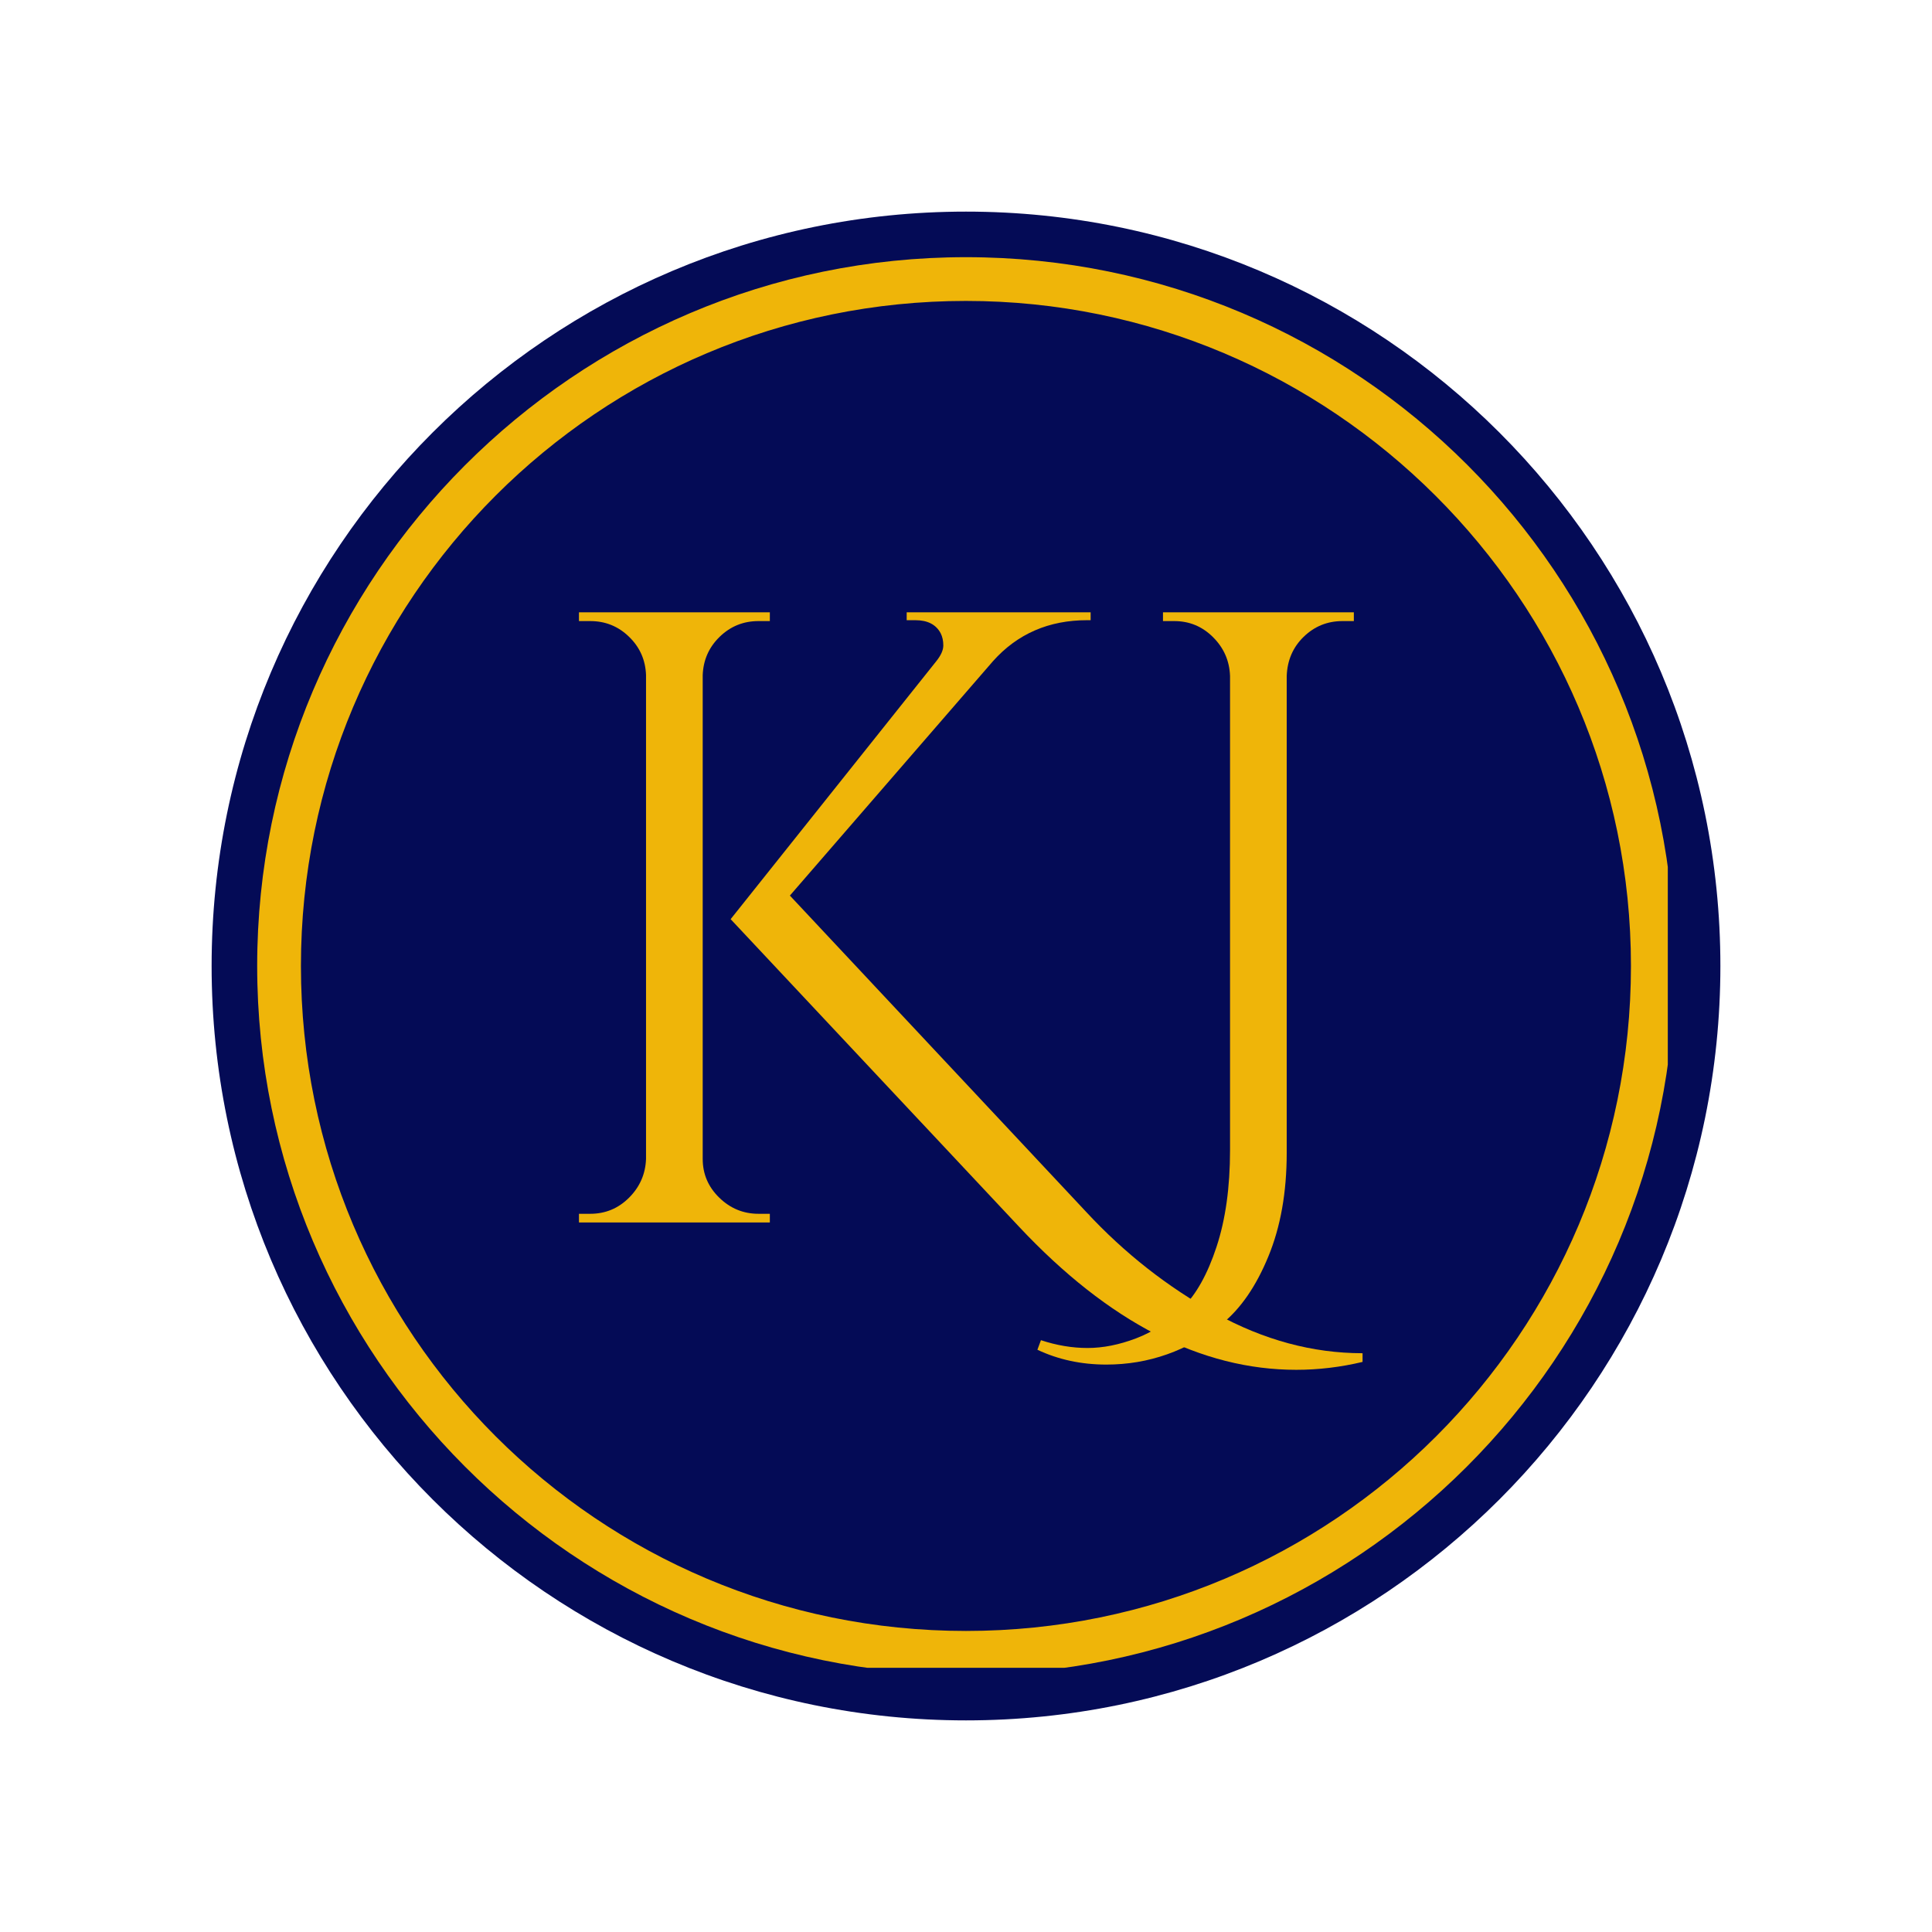
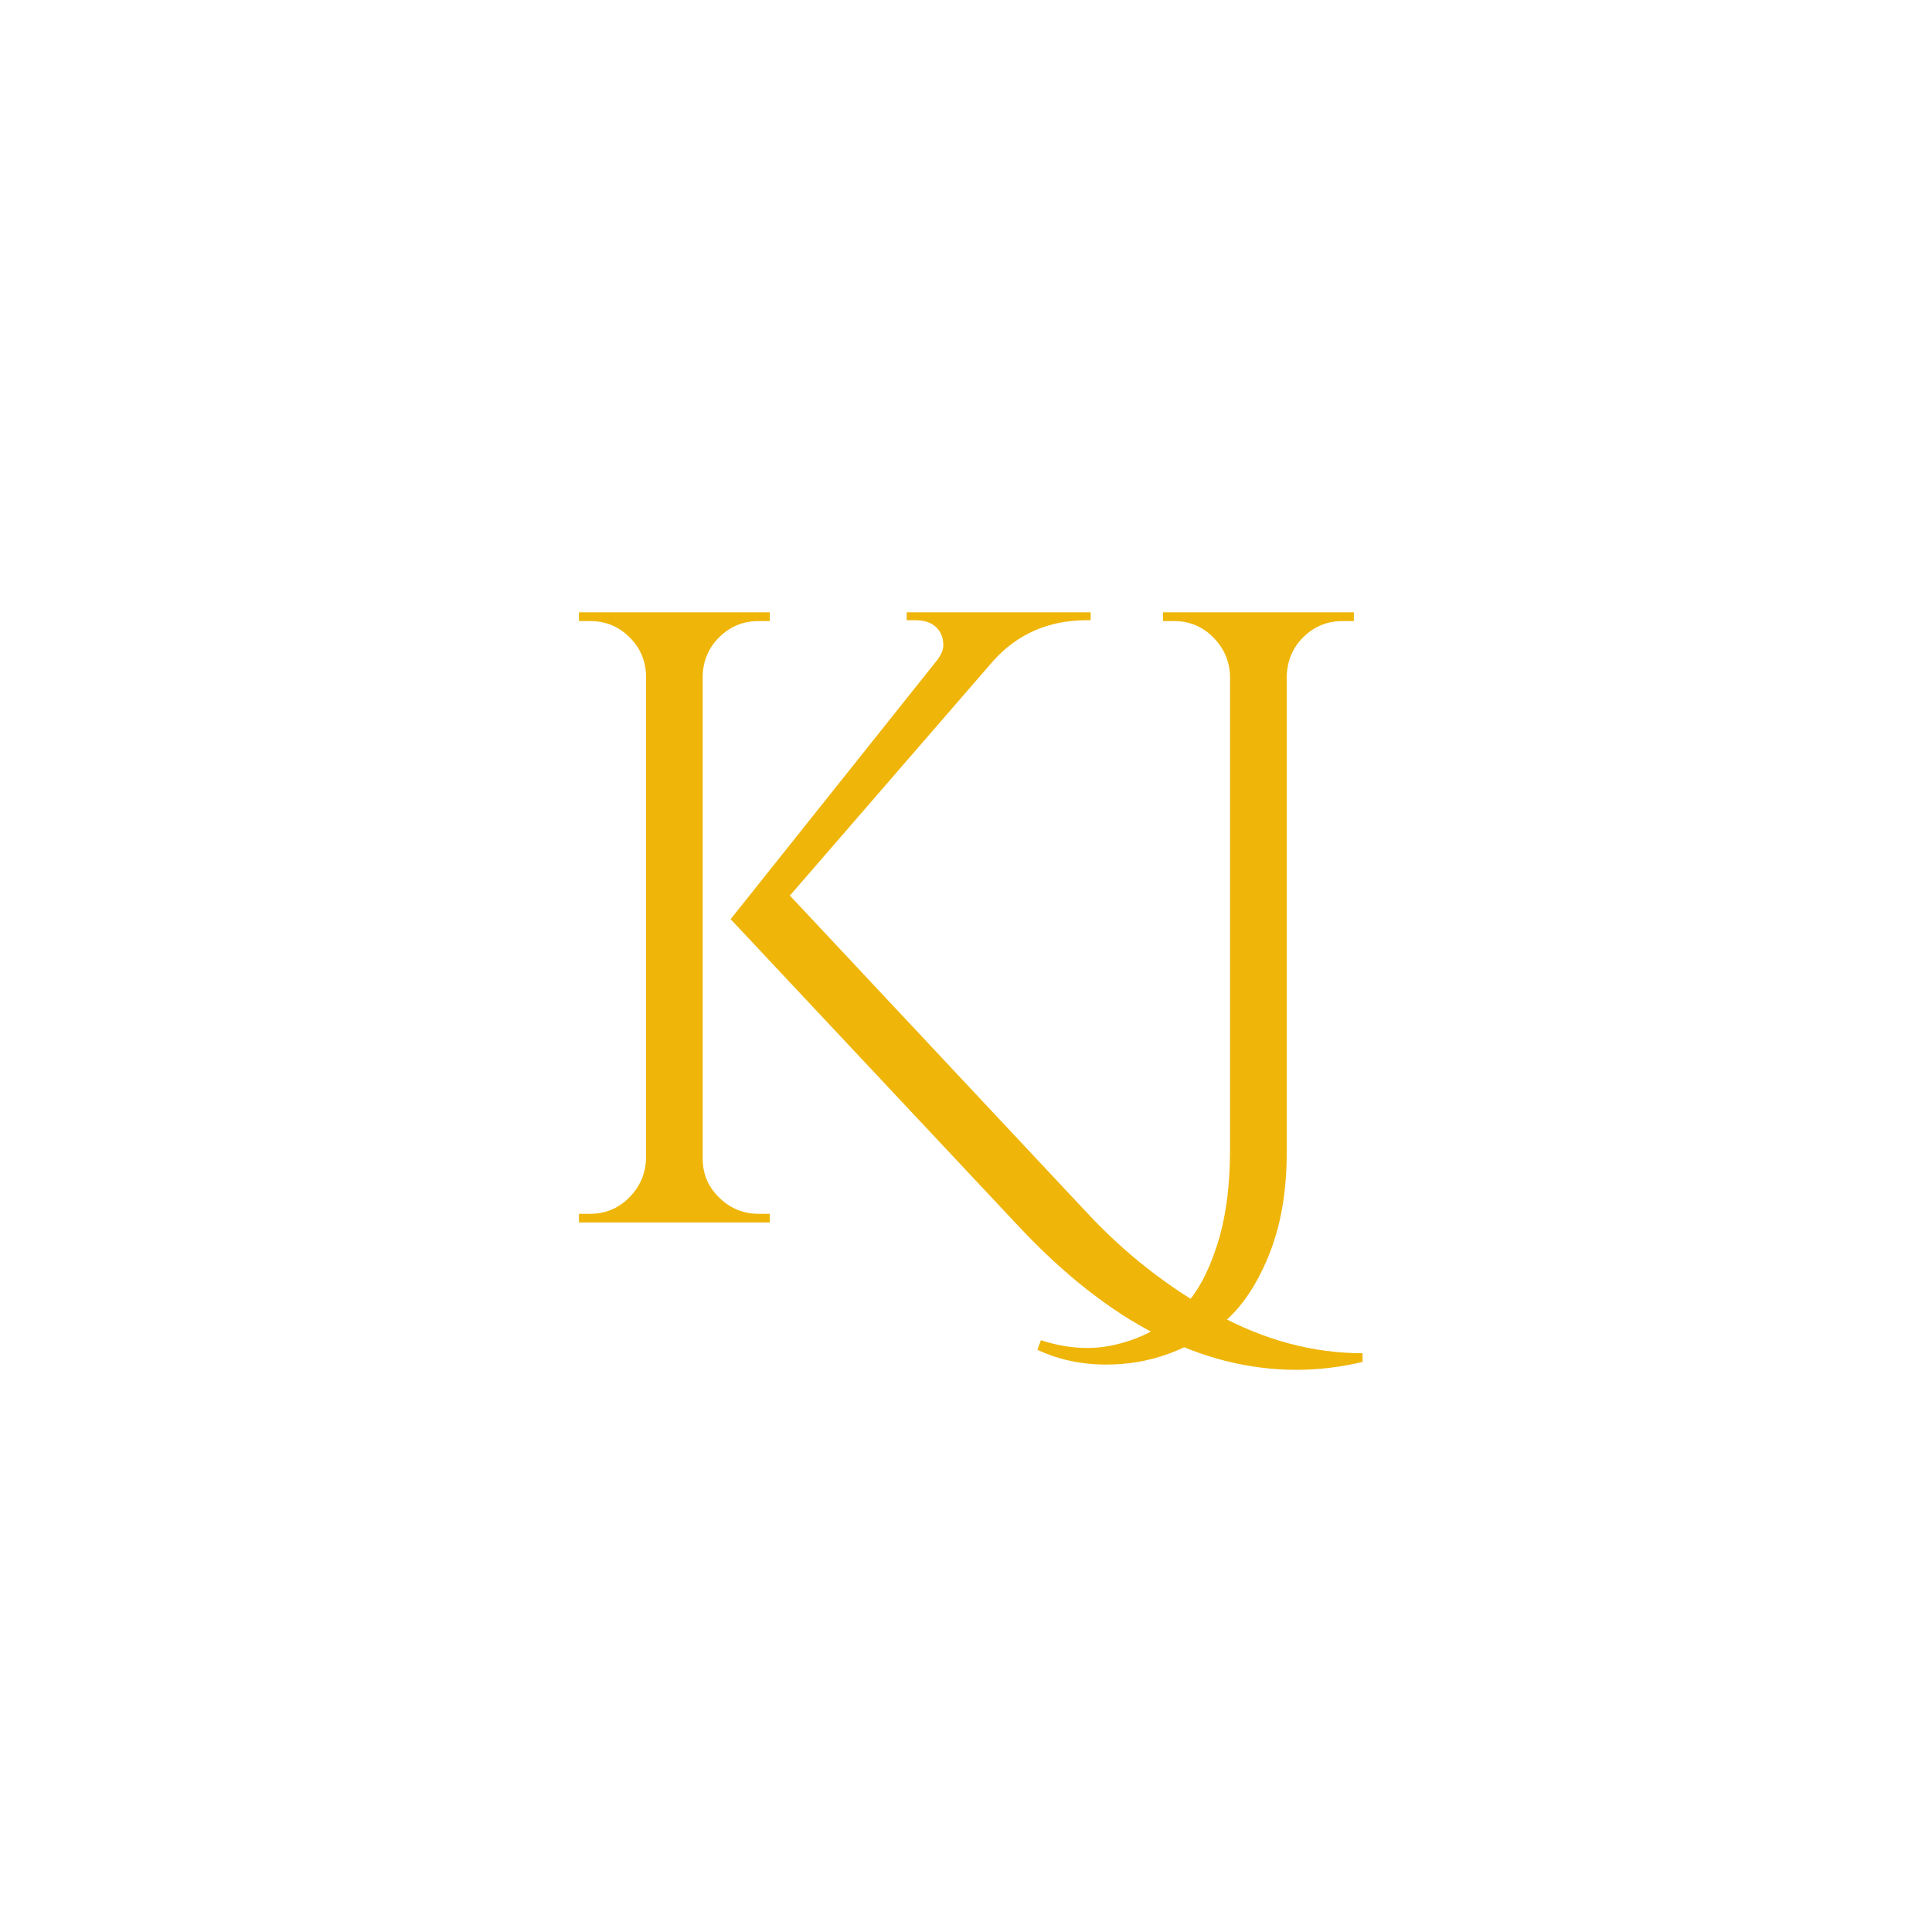
<svg xmlns="http://www.w3.org/2000/svg" width="500" viewBox="0 0 375 375" height="500" preserveAspectRatio="xMidYMid meet">
  <defs>
    <g />
    <clipPath id="9bbfc2b3fc">
-       <path d="M 41.074 41.074 L 333.926 41.074 L 333.926 333.926 L 41.074 333.926 Z M 41.074 41.074 " clip-rule="nonzero" />
-     </clipPath>
+       </clipPath>
    <clipPath id="c01ac511d6">
-       <path d="M 187.5 41.074 C 106.633 41.074 41.074 106.633 41.074 187.5 C 41.074 268.367 106.633 333.926 187.5 333.926 C 268.367 333.926 333.926 268.367 333.926 187.5 C 333.926 106.633 268.367 41.074 187.5 41.074 Z M 187.5 41.074 " clip-rule="nonzero" />
-     </clipPath>
+       </clipPath>
    <clipPath id="481128ae02">
-       <path d="M 49.918 49.918 L 323.719 49.918 L 323.719 323.719 L 49.918 323.719 Z M 49.918 49.918 " clip-rule="nonzero" />
-     </clipPath>
+       </clipPath>
  </defs>
  <g clip-path="url(#9bbfc2b3fc)">
    <g clip-path="url(#c01ac511d6)">
-       <path fill="#040b56" d="M 41.074 41.074 L 333.926 41.074 L 333.926 333.926 L 41.074 333.926 Z M 41.074 41.074 " fill-opacity="1" fill-rule="nonzero" />
+       <path fill="#040b56" d="M 41.074 41.074 L 333.926 41.074 L 333.926 333.926 L 41.074 333.926 M 41.074 41.074 " fill-opacity="1" fill-rule="nonzero" />
    </g>
  </g>
  <g clip-path="url(#481128ae02)">
-     <path fill="#efb509" d="M 187.488 325.059 C 111.488 325.059 49.918 263.066 49.918 187.488 C 49.918 111.91 111.488 49.918 187.488 49.918 C 263.492 49.918 325.059 111.488 325.059 187.488 C 325.059 263.492 263.066 325.059 187.488 325.059 Z M 187.488 58.41 C 116.156 58.41 58.41 116.156 58.41 187.488 C 58.41 258.82 116.156 316.566 187.488 316.566 C 258.82 316.566 316.566 258.82 316.566 187.488 C 316.566 116.156 258.398 58.41 187.488 58.41 Z M 187.488 58.41 " fill-opacity="1" fill-rule="nonzero" />
-   </g>
+     </g>
  <g fill="#efb509" fill-opacity="1">
    <g transform="translate(102.222, 237.285)">
      <g>
        <path d="M 45 -1.688 L 47.203 -1.688 L 47.203 0 L 10.156 0 L 10.156 -1.688 L 12.344 -1.688 C 15.281 -1.688 17.789 -2.727 19.875 -4.812 C 21.969 -6.906 23.066 -9.414 23.172 -12.344 L 23.172 -106.25 C 23.066 -109.188 21.969 -111.664 19.875 -113.688 C 17.789 -115.719 15.281 -116.734 12.344 -116.734 L 10.156 -116.734 L 10.156 -118.438 L 47.203 -118.438 L 47.203 -116.734 L 45 -116.734 C 42.07 -116.734 39.562 -115.719 37.469 -113.688 C 35.383 -111.664 34.285 -109.188 34.172 -106.25 L 34.172 -12.344 C 34.172 -9.414 35.242 -6.906 37.391 -4.812 C 39.535 -2.727 42.07 -1.688 45 -1.688 Z M 162.25 25.375 L 162.25 27.062 C 157.969 28.082 153.68 28.594 149.391 28.594 C 130.891 28.594 112.957 19.344 95.594 0.844 L 39.594 -58.875 L 79.516 -108.953 C 80.422 -110.086 80.875 -111.102 80.875 -112 C 80.875 -112.906 80.703 -113.695 80.359 -114.375 C 79.461 -116.062 77.828 -116.906 75.453 -116.906 L 73.766 -116.906 L 73.766 -118.438 L 109.469 -118.438 L 109.469 -116.906 L 108.781 -116.906 C 101.344 -116.906 95.254 -114.254 90.516 -108.953 L 51.094 -63.453 L 108.625 -2.031 C 116.062 5.977 124.43 12.547 133.734 17.672 C 143.047 22.805 152.551 25.375 162.25 25.375 Z M 162.25 25.375 " />
      </g>
    </g>
  </g>
  <g fill="#efb509" fill-opacity="1">
    <g transform="translate(215.406, 237.285)">
      <g>
        <path d="M -13.359 22.844 C -10.316 23.852 -7.301 24.359 -4.312 24.359 C -1.32 24.359 1.805 23.738 5.078 22.5 C 8.348 21.258 11.336 19.312 14.047 16.656 C 16.754 14.008 18.977 10.035 20.719 4.734 C 22.469 -0.566 23.344 -6.828 23.344 -14.047 L 23.344 -106.078 C 23.238 -109.016 22.141 -111.523 20.047 -113.609 C 17.961 -115.691 15.453 -116.734 12.516 -116.734 L 10.328 -116.734 L 10.328 -118.438 L 47.375 -118.438 L 47.375 -116.734 L 45.172 -116.734 C 42.242 -116.734 39.734 -115.719 37.641 -113.688 C 35.555 -111.664 34.457 -109.129 34.344 -106.078 L 34.344 -13.531 C 34.344 -5.863 33.156 0.844 30.781 6.594 C 28.414 12.352 25.43 16.695 21.828 19.625 C 15.055 24.926 7.555 27.578 -0.672 27.578 C -5.523 27.578 -9.984 26.617 -14.047 24.703 Z M -13.359 22.844 " />
      </g>
    </g>
  </g>
</svg>